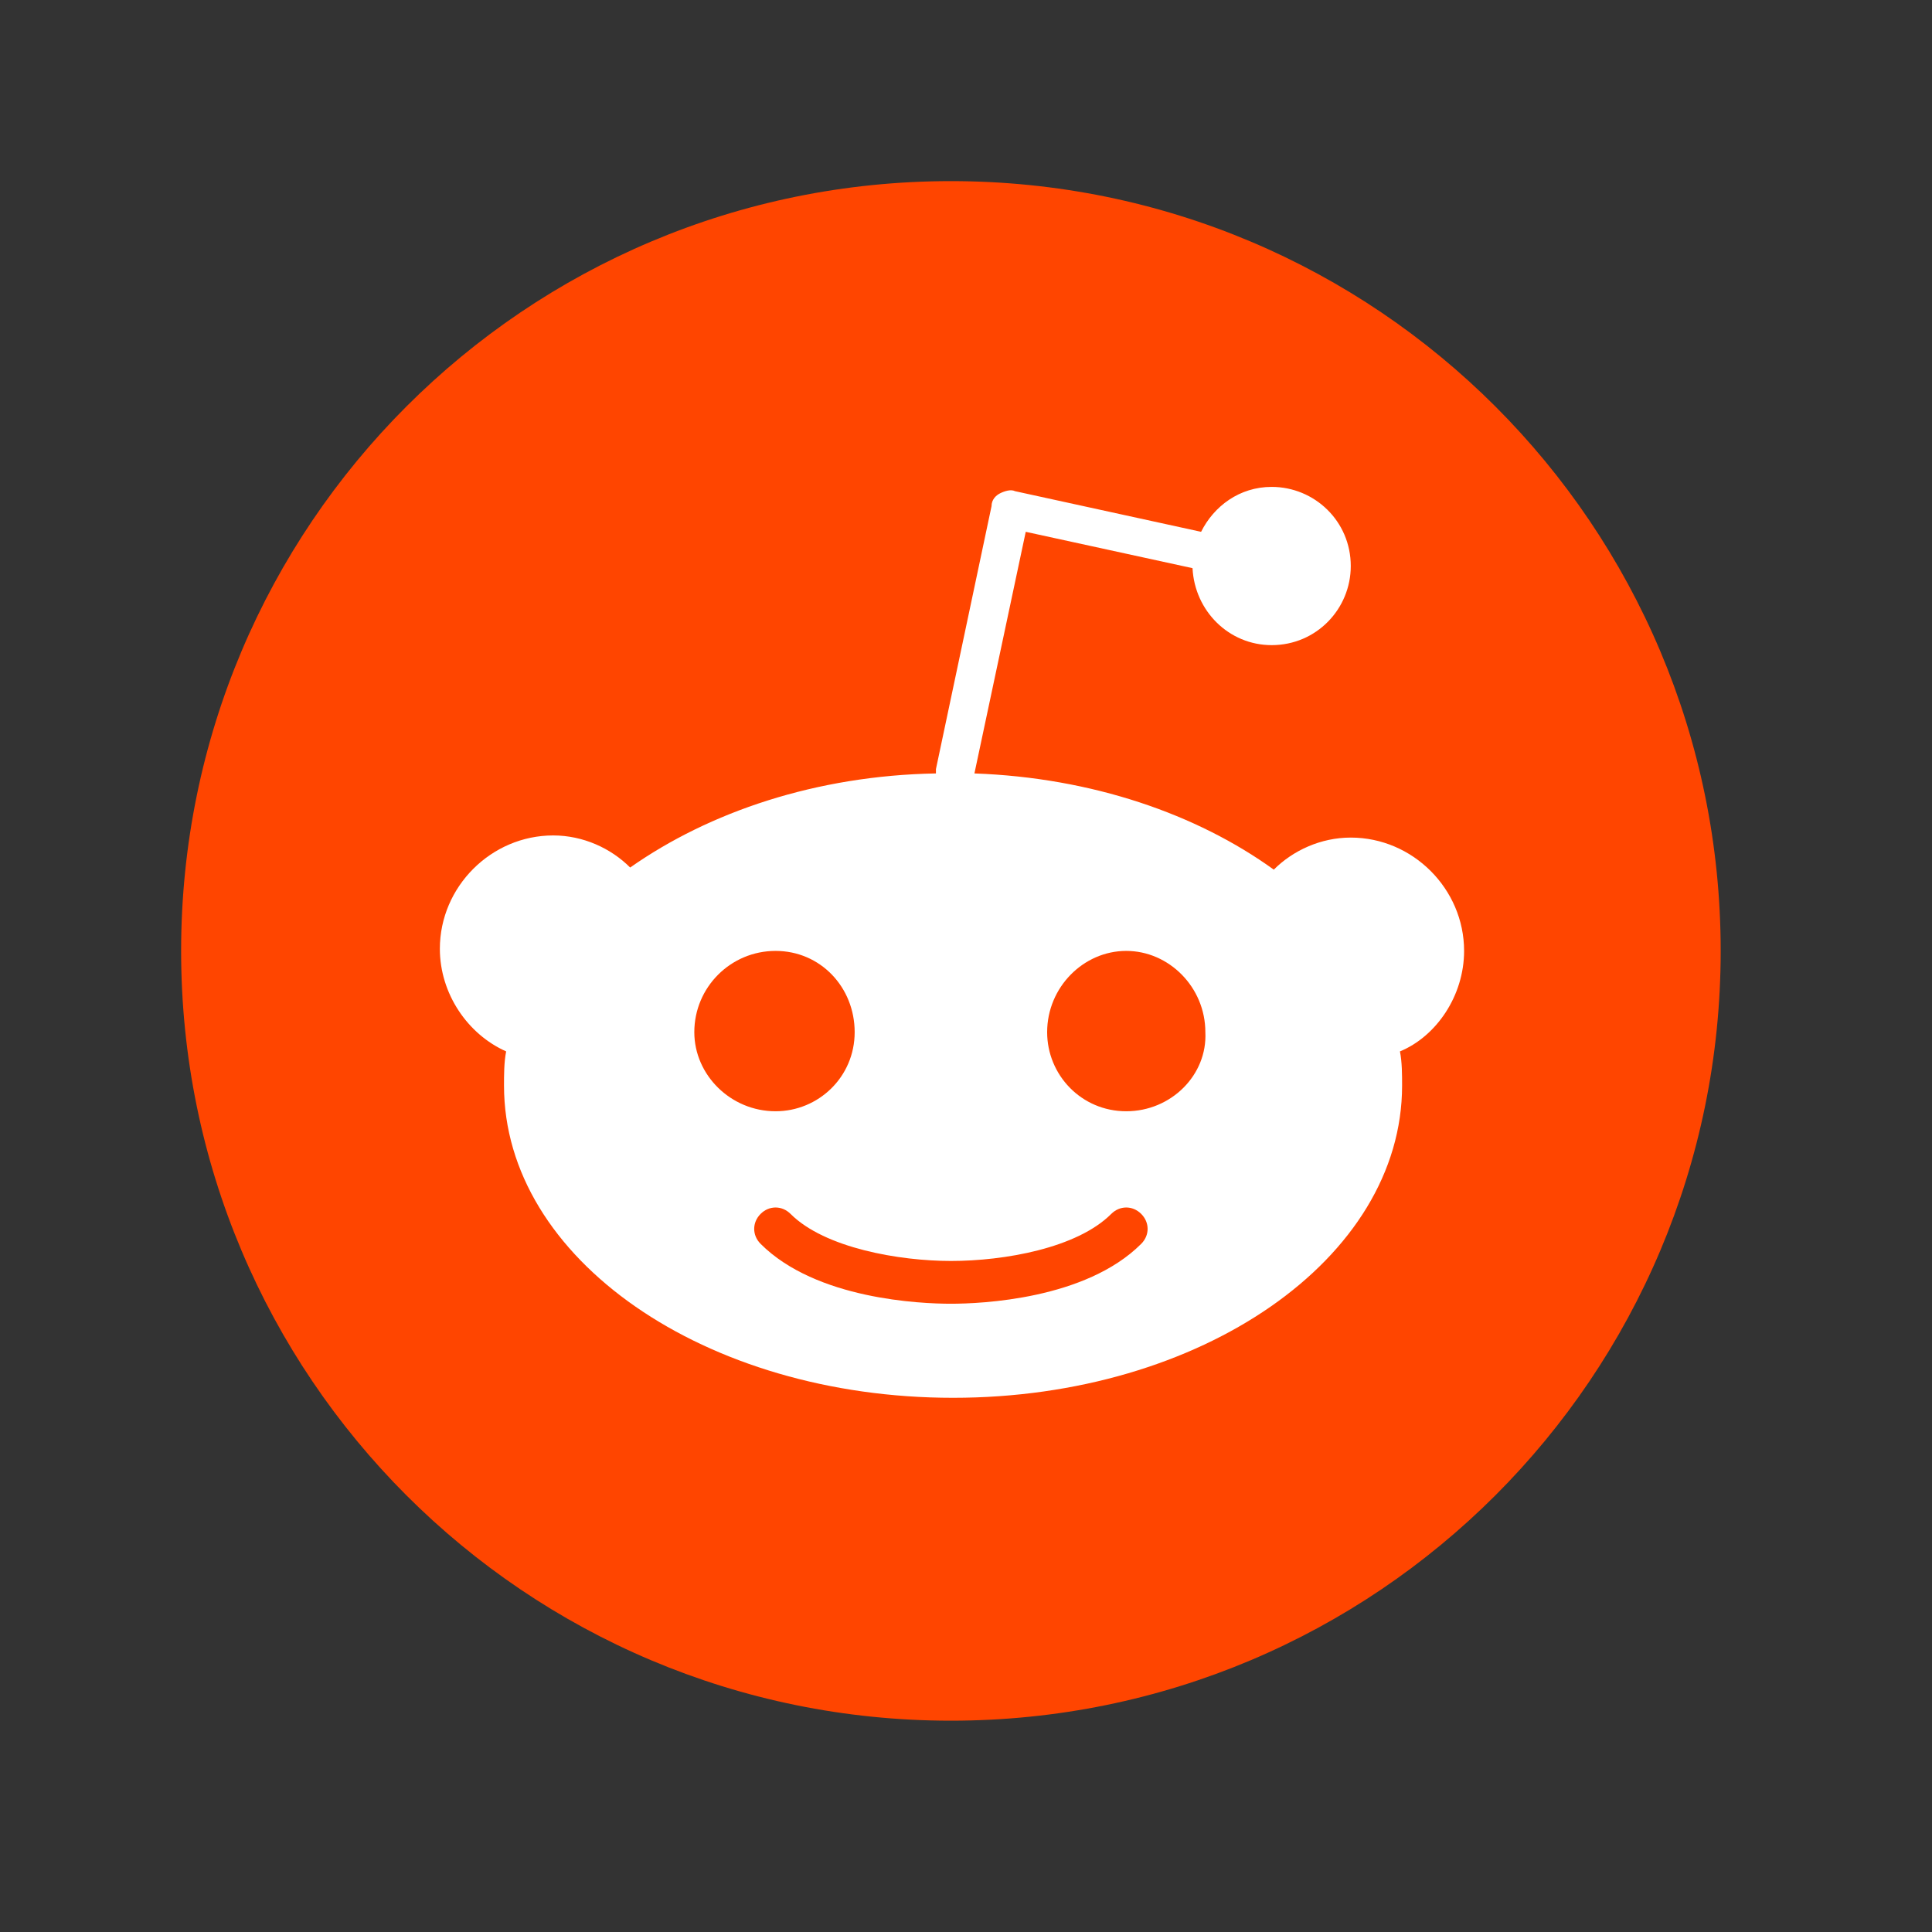
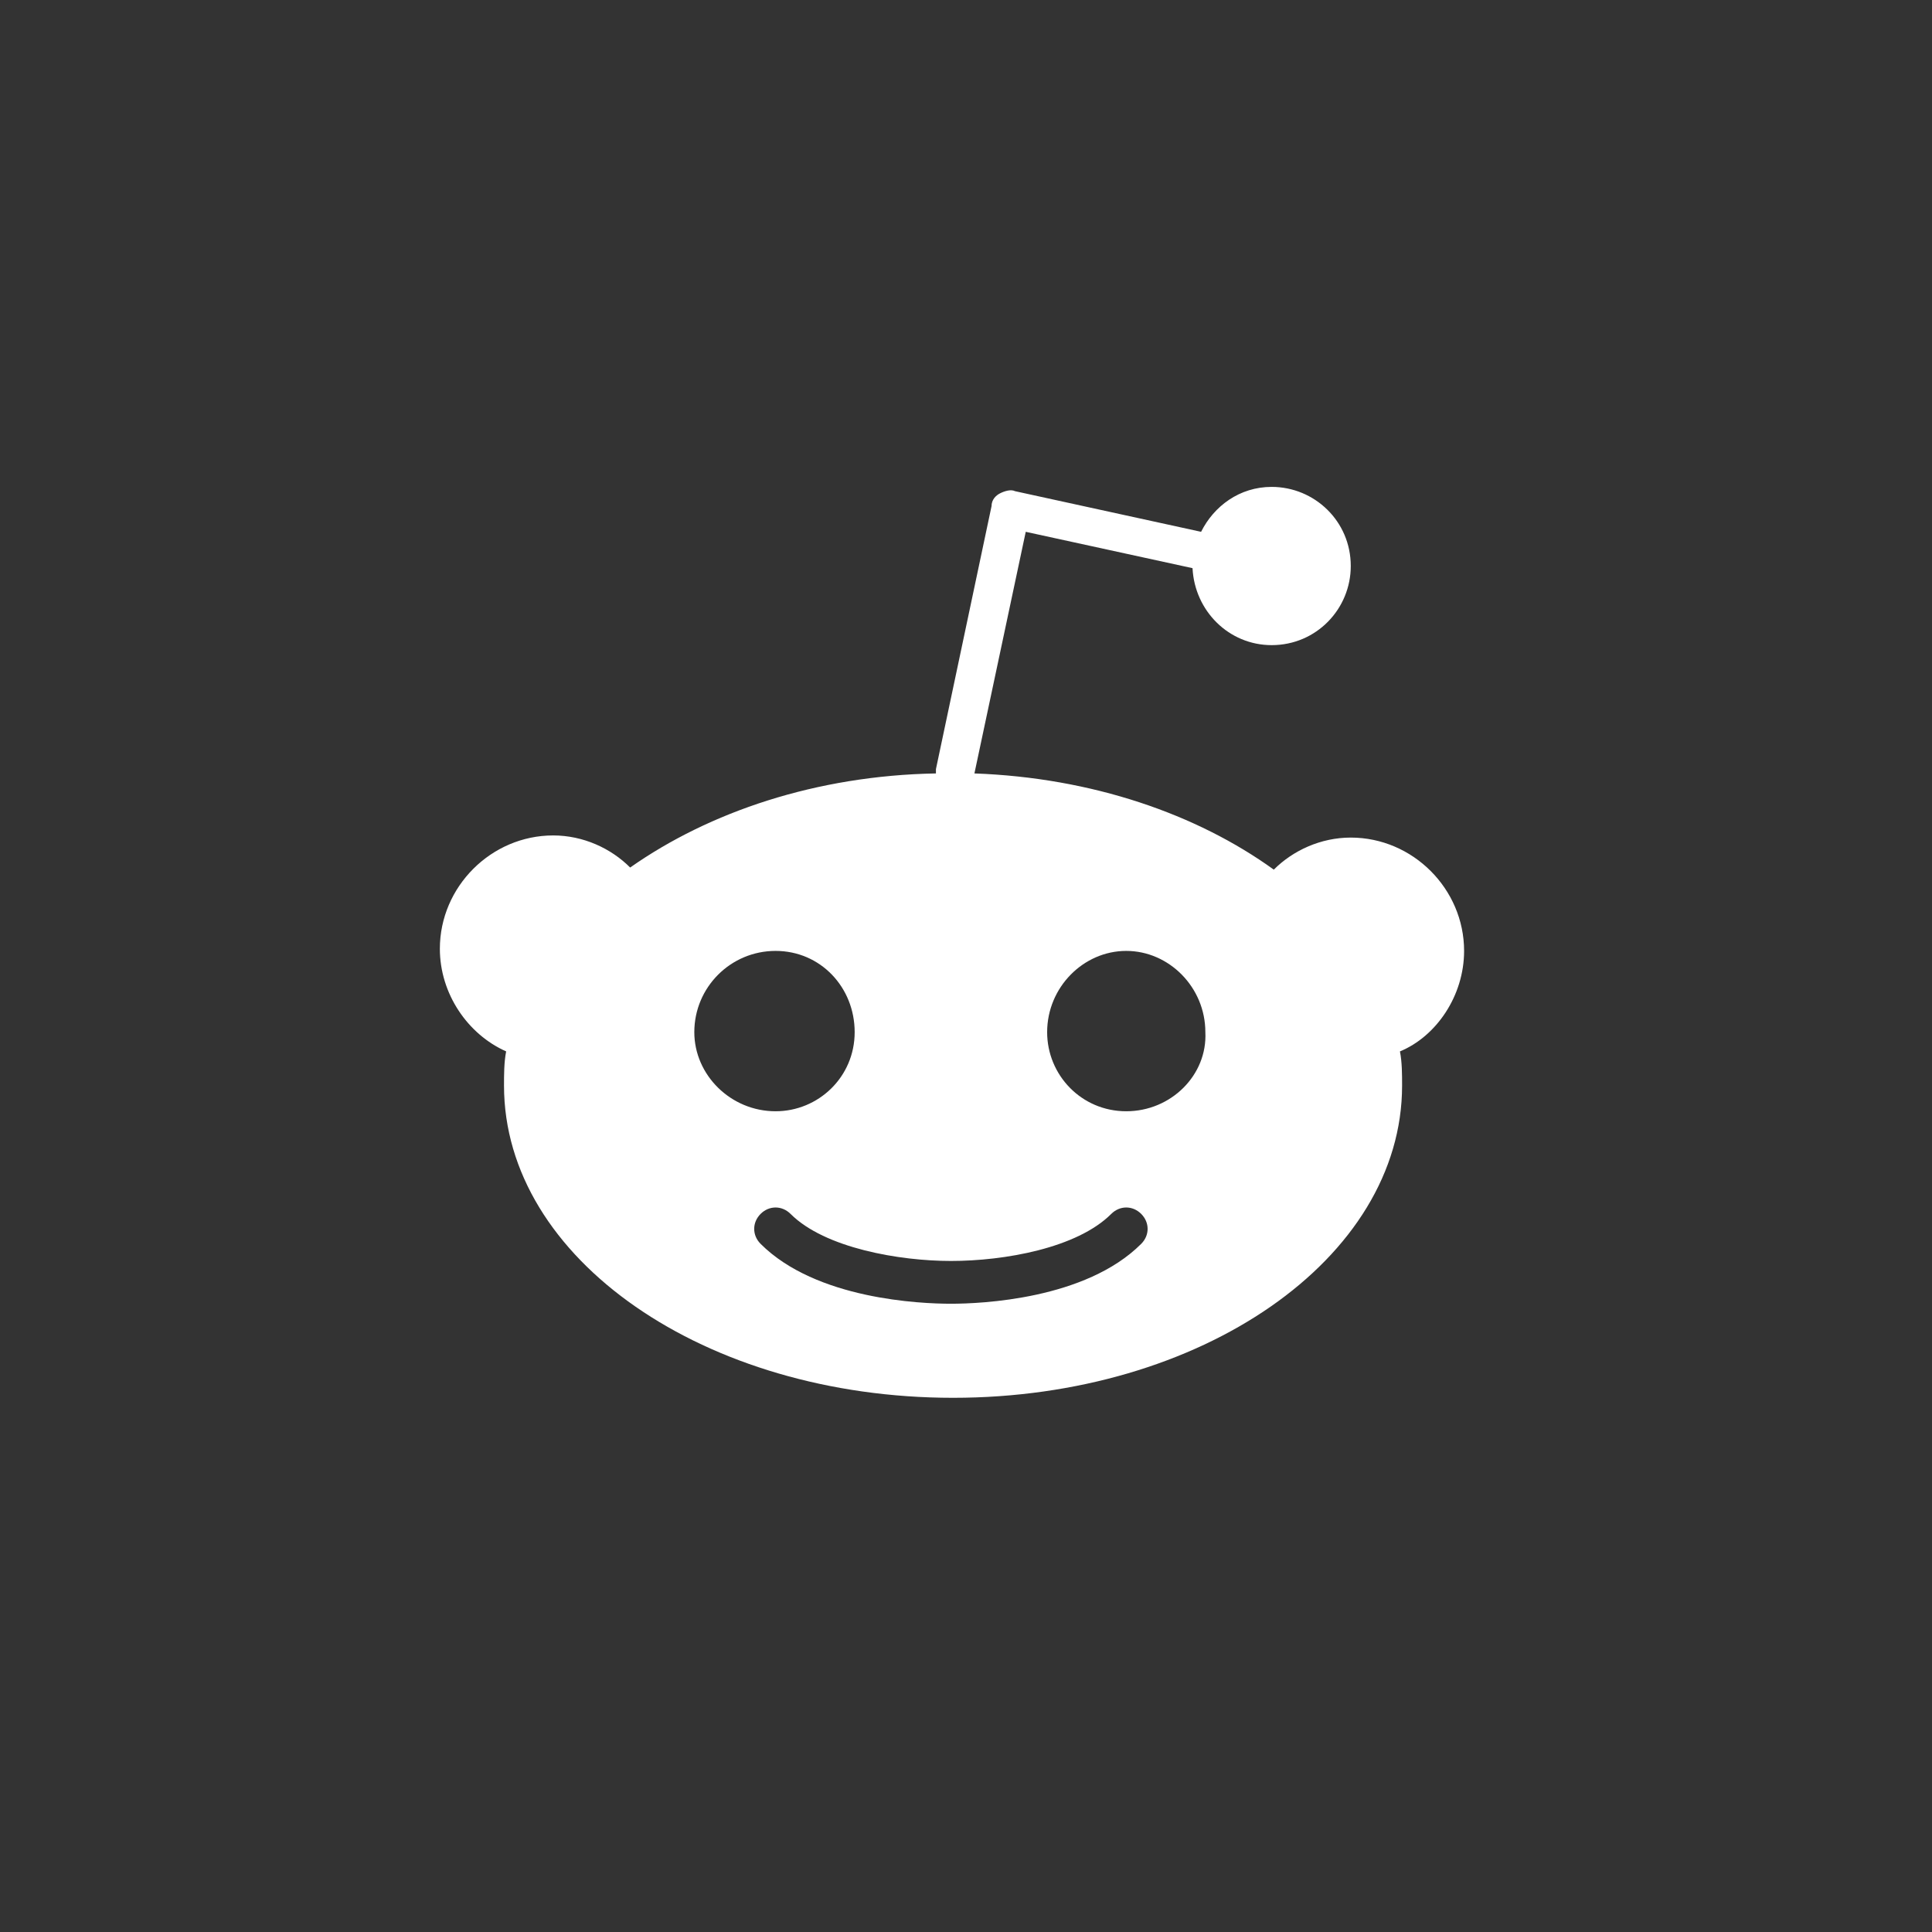
<svg xmlns="http://www.w3.org/2000/svg" width="64" height="64" viewBox="0 0 64 64" fill="none">
  <rect x="0" y="0" width="64" height="64" fill="#333333" stroke="none" />
-   <path d="M31.5 57C17.404 57 6 45.596 6 31.5C6 17.404 17.404 6 31.5 6C45.596 6 57 17.404 57 31.5C57 45.596 45.596 57 31.5 57Z" fill="#FF4500" />
  <path d="M37.308 36.812C35.821 36.812 34.688 35.608 34.688 34.192C34.688 32.704 35.892 31.5 37.308 31.5C38.725 31.5 39.929 32.704 39.929 34.192C40 35.608 38.796 36.812 37.308 36.812ZM37.804 41.204C35.962 43.046 32.492 43.188 31.5 43.188C30.508 43.188 27.038 43.046 25.196 41.204C24.913 40.921 24.913 40.496 25.196 40.212C25.479 39.929 25.904 39.929 26.188 40.212C27.321 41.346 29.8 41.771 31.5 41.771C33.271 41.771 35.679 41.346 36.812 40.212C37.096 39.929 37.521 39.929 37.804 40.212C38.087 40.496 38.087 40.921 37.804 41.204ZM23 34.192C23 32.704 24.204 31.5 25.692 31.5C27.179 31.5 28.312 32.704 28.312 34.192C28.312 35.679 27.108 36.812 25.692 36.812C24.204 36.812 23 35.608 23 34.192ZM48.5 31.5C48.5 29.446 46.8 27.746 44.746 27.746C43.754 27.746 42.833 28.171 42.196 28.808C39.646 26.967 36.175 25.762 32.279 25.621L33.979 17.617L39.504 18.821C39.575 20.238 40.708 21.371 42.125 21.371C43.612 21.371 44.746 20.167 44.746 18.75C44.746 17.262 43.542 16.129 42.125 16.129C41.062 16.129 40.212 16.767 39.788 17.617L33.625 16.271C33.483 16.2 33.271 16.271 33.129 16.342C32.987 16.413 32.846 16.554 32.846 16.767L31.004 25.479C31.004 25.55 31.004 25.55 31.004 25.621C27.038 25.692 23.496 26.896 20.875 28.738C20.238 28.1 19.317 27.675 18.325 27.675C16.271 27.675 14.571 29.375 14.571 31.429C14.571 32.917 15.492 34.263 16.767 34.829C16.696 35.183 16.696 35.608 16.696 35.962C16.696 41.7 23.354 46.304 31.571 46.304C39.788 46.304 46.446 41.7 46.446 35.962C46.446 35.608 46.446 35.183 46.375 34.829C47.579 34.333 48.5 32.987 48.5 31.5Z" fill="white" />
</svg>